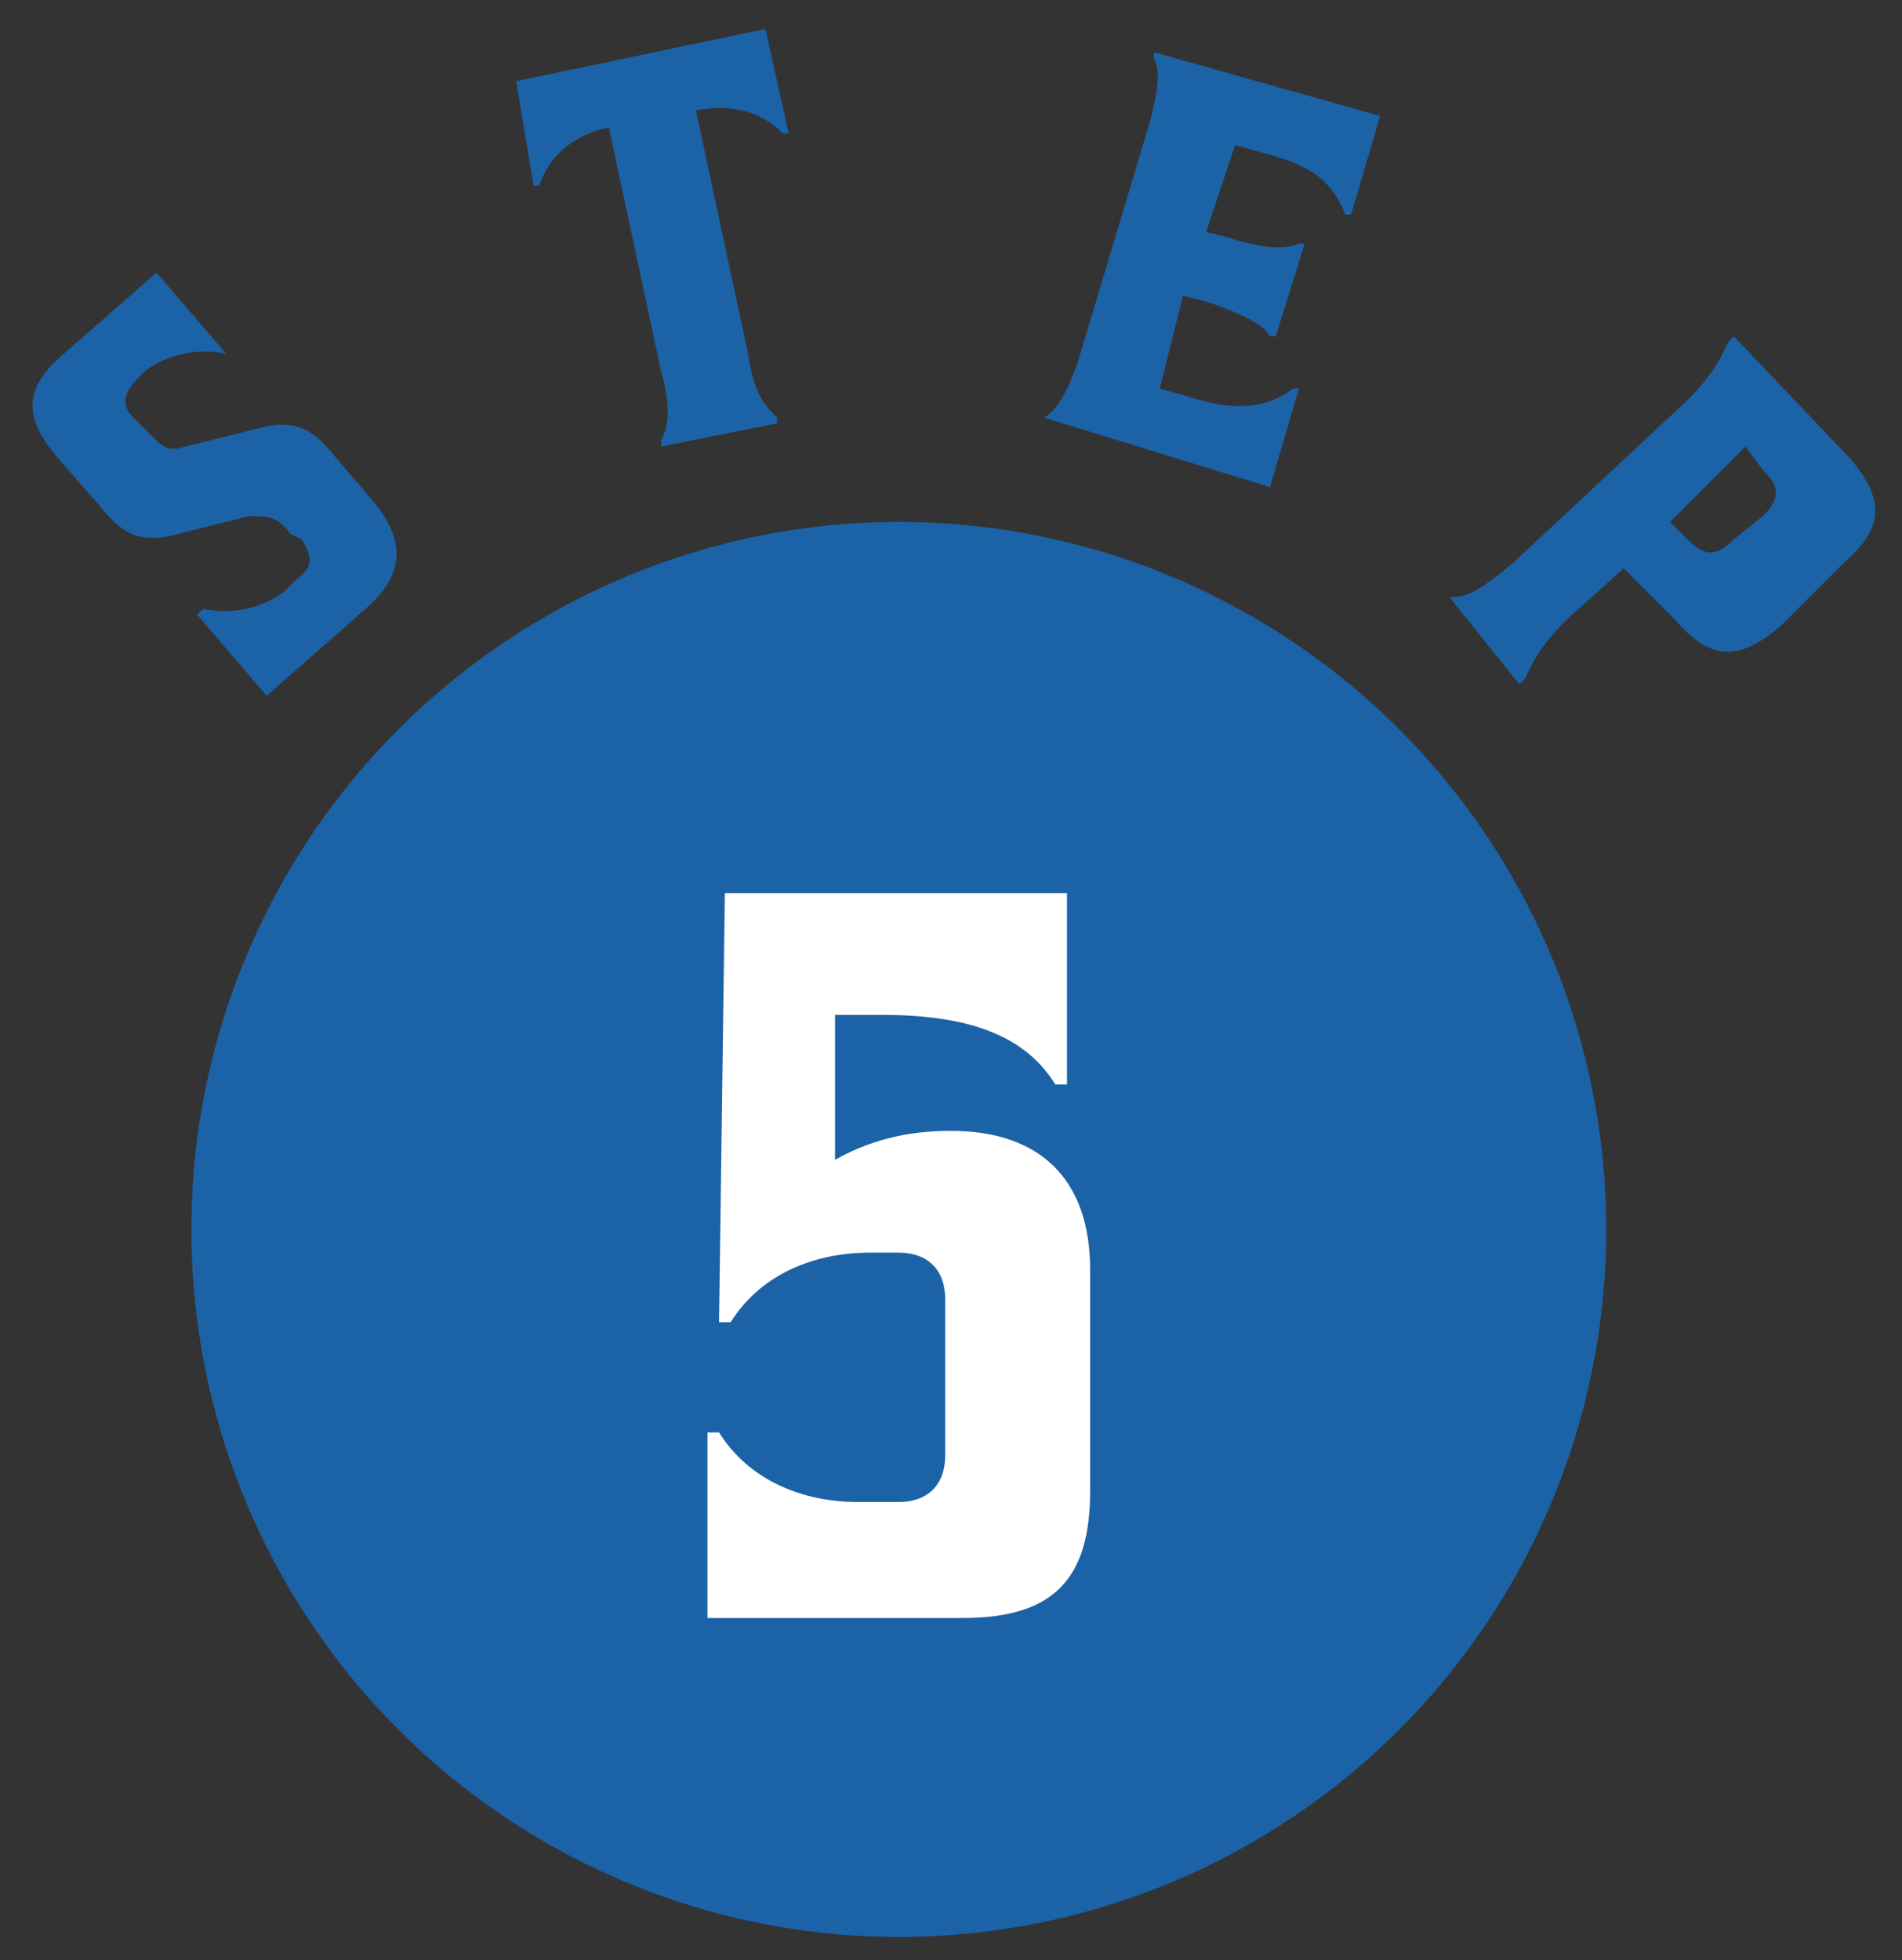
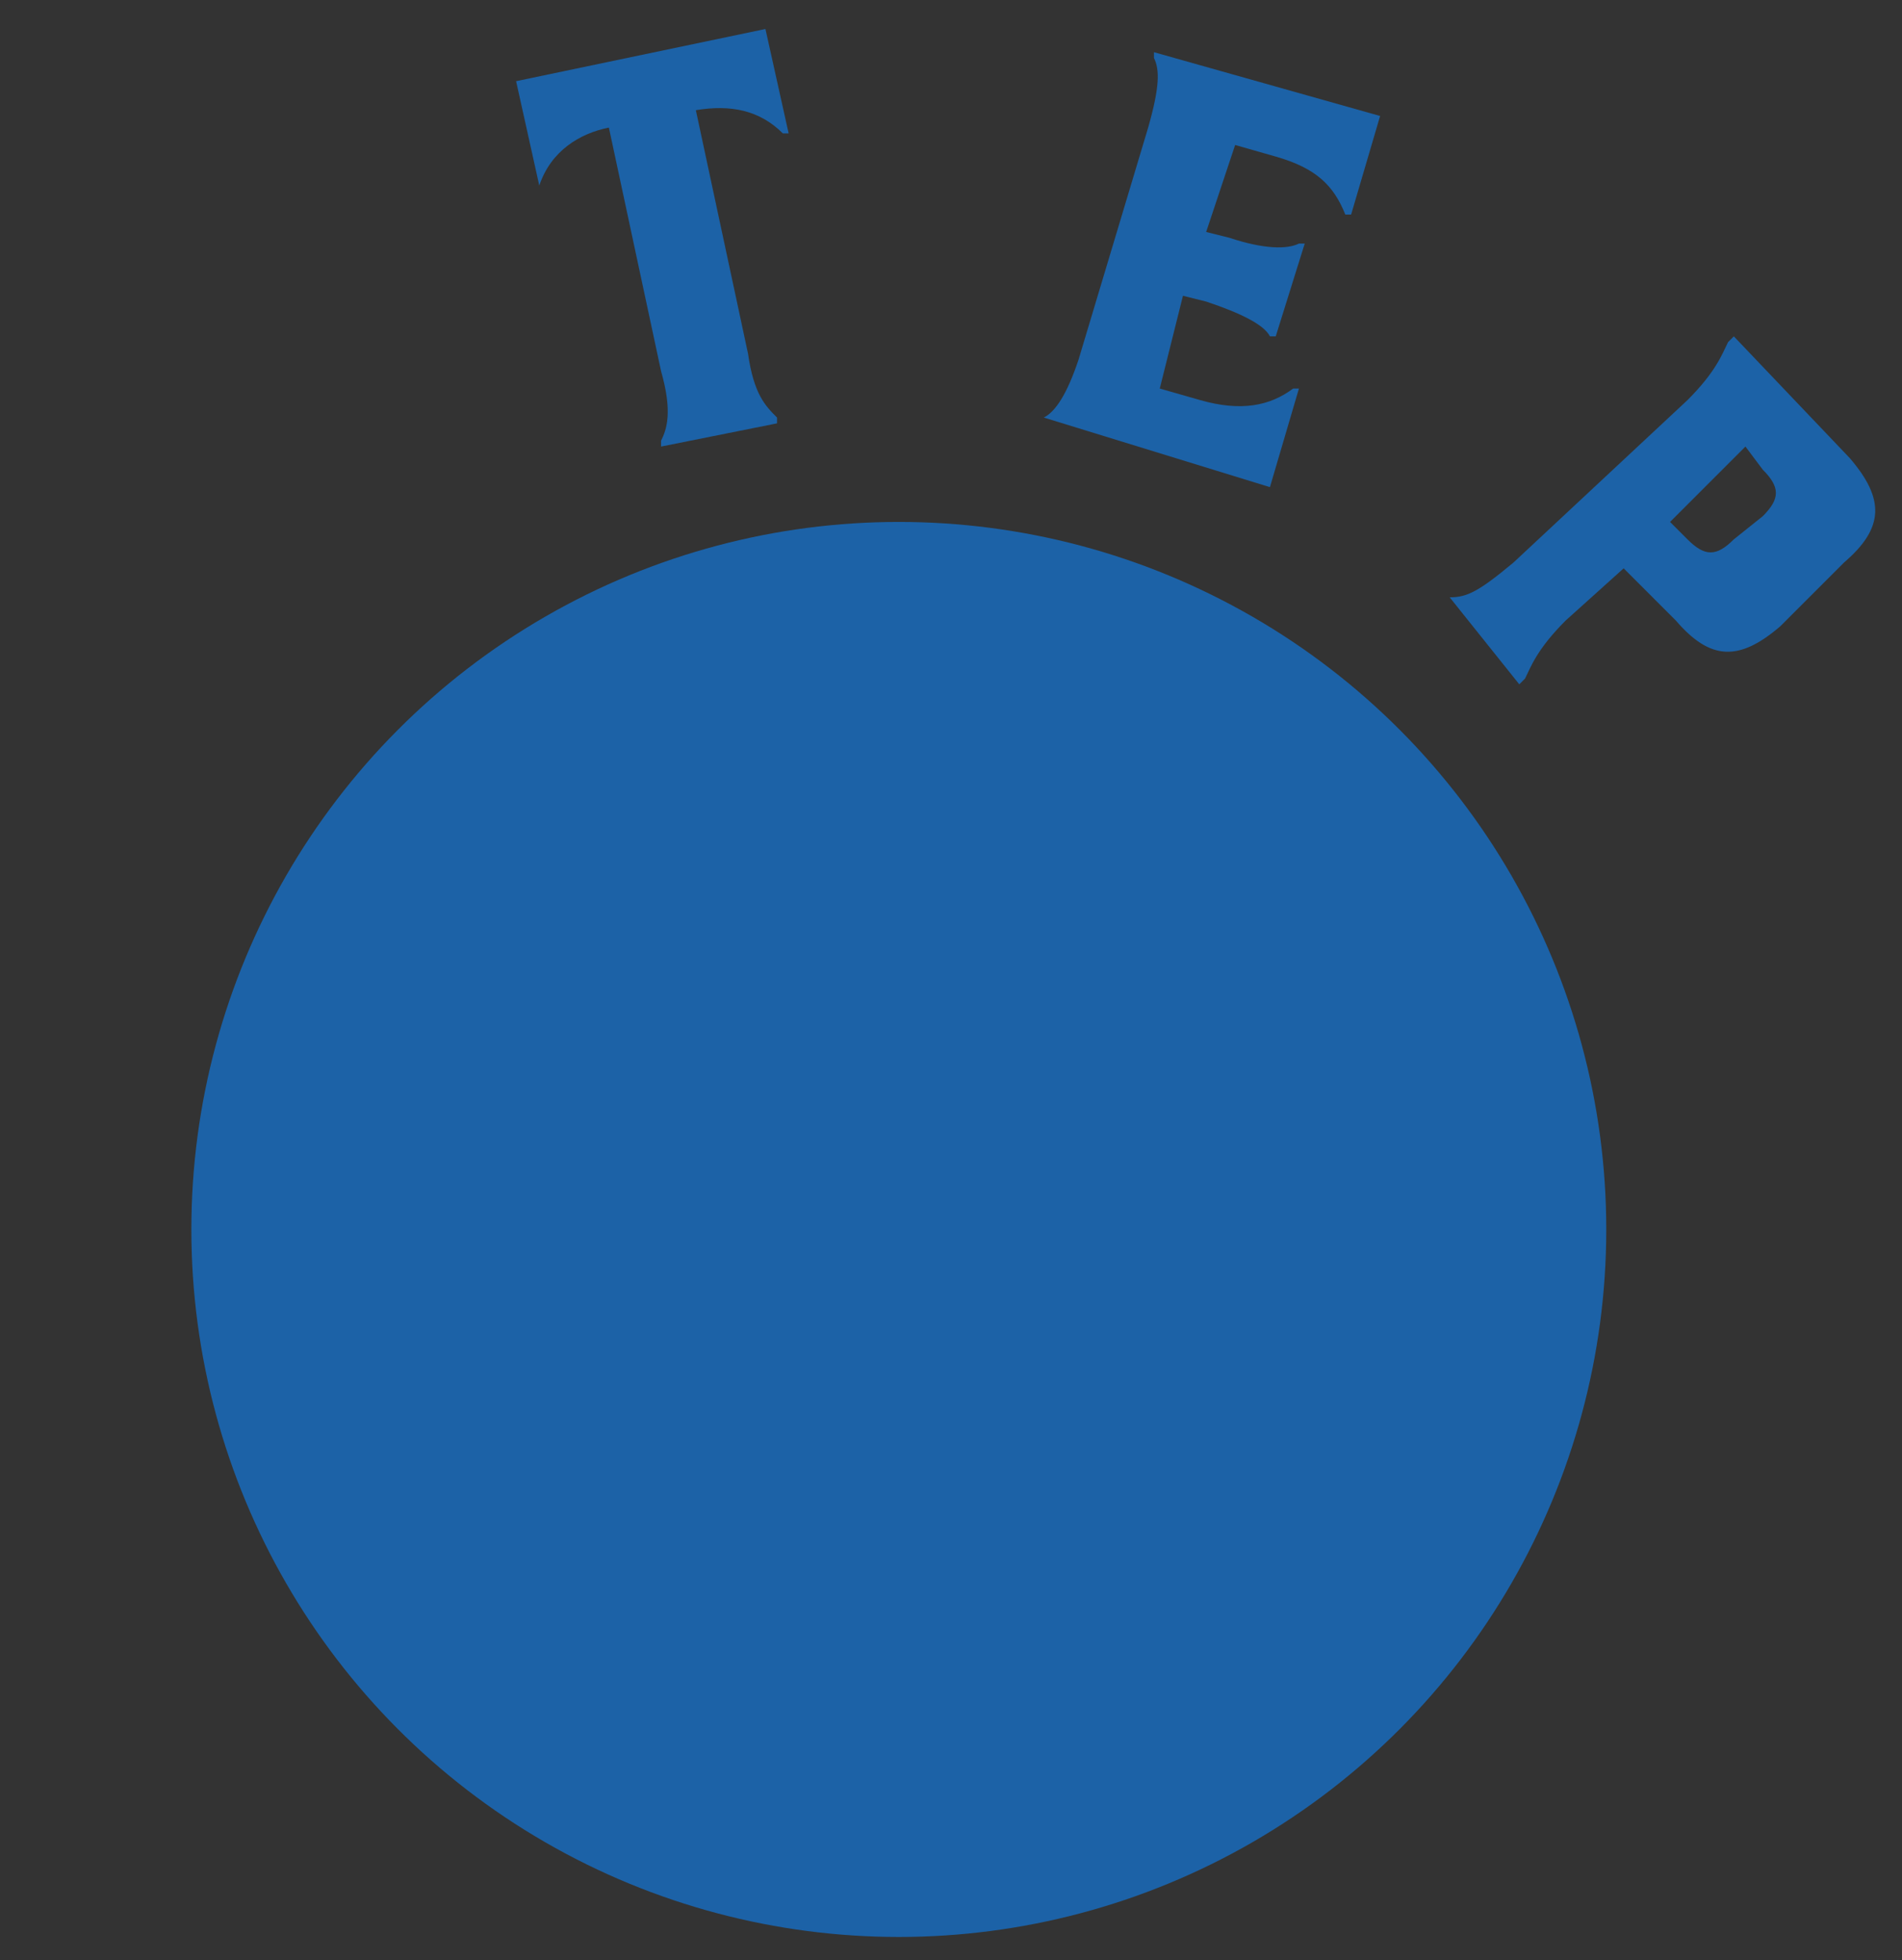
<svg xmlns="http://www.w3.org/2000/svg" version="1.1" id="レイヤー_1" x="0px" y="0px" viewBox="0 0 32.8 33.8" style="enable-background:new 0 0 32.8 33.8;" xml:space="preserve">
  <rect x="0" y="0" width="32.8" height="33.8" fill="#333333" stroke="none" />
  <style type="text/css">
	.st0{fill:#1C62A7;}
	.st1{fill:#FFFFFF;}
</style>
  <circle class="st0" cx="15.5" cy="21.2" r="12.2" />
  <g>
-     <path class="st0" d="M3.9,6.1L3.9,6.1C3.4,6,2.9,6.1,2.5,6.4L2.4,6.5C2.1,6.8,2.1,7,2.3,7.2l0.3,0.3c0.2,0.2,0.3,0.3,0.6,0.2   l1.2-0.3c0.7-0.2,1,0,1.4,0.5l0.6,0.7C7,9.3,7,9.9,6.3,10.5L4.6,12l-1.2-1.4l0.1-0.1c0.5,0.1,1,0,1.4-0.3L5.1,10   c0.3-0.2,0.3-0.4,0.1-0.7L5,9.2C4.8,8.9,4.6,8.9,4.3,8.9L3.1,9.2c-0.7,0.2-1,0-1.4-0.5L1,7.9C0.4,7.2,0.4,6.7,1.1,6.1l1.6-1.4   L3.9,6.1z" />
-     <path class="st0" d="M8.9,1.4l4.3-0.9l0.4,1.8l-0.1,0c-0.4-0.4-0.9-0.5-1.5-0.4l0,0l0.9,4.2c0.1,0.7,0.3,0.9,0.5,1.1l0,0.1l-2,0.4   l0-0.1c0.1-0.2,0.2-0.5,0-1.2l-0.9-4.2l0,0c-0.5,0.1-1,0.4-1.2,1l-0.1,0L8.9,1.4z" />
+     <path class="st0" d="M8.9,1.4l4.3-0.9l0.4,1.8l-0.1,0c-0.4-0.4-0.9-0.5-1.5-0.4l0,0l0.9,4.2c0.1,0.7,0.3,0.9,0.5,1.1l0,0.1l-2,0.4   l0-0.1c0.1-0.2,0.2-0.5,0-1.2l-0.9-4.2l0,0c-0.5,0.1-1,0.4-1.2,1L8.9,1.4z" />
    <path class="st0" d="M18,7.2c0.2-0.1,0.4-0.4,0.6-1l1.2-4c0.2-0.7,0.2-1,0.1-1.2l0-0.1L23.8,2l-0.5,1.7l-0.1,0   C23,3.2,22.7,2.9,22,2.7l-0.7-0.2L20.8,4l0.4,0.1c0.6,0.2,1,0.2,1.2,0.1l0.1,0L22,5.8l-0.1,0c-0.1-0.2-0.5-0.4-1.1-0.6l-0.4-0.1   L20,6.7l0.7,0.2c0.7,0.2,1.2,0.1,1.6-0.2l0.1,0l-0.5,1.7L18,7.2L18,7.2z" />
    <path class="st0" d="M25,10.3c0.3,0,0.5-0.1,1.1-0.6l3-2.8c0.5-0.5,0.6-0.8,0.7-1l0.1-0.1l2,2.1c0.6,0.7,0.6,1.2-0.1,1.8l-1.1,1.1   c-0.7,0.6-1.2,0.6-1.8-0.1L28,9.8l-1,0.9c-0.5,0.5-0.6,0.8-0.7,1l-0.1,0.1L25,10.3L25,10.3z M30.4,8.9c0.3-0.3,0.3-0.5,0-0.8   l-0.3-0.4L28.8,9l0.3,0.3c0.3,0.3,0.5,0.3,0.8,0L30.4,8.9z" />
  </g>
  <g>
-     <path class="st1" d="M18.4,15.5v3.2h-0.2c-0.5-0.8-1.4-1.2-3-1.2h-0.8l0,2.5c0.7-0.4,1.4-0.5,2-0.5c1.5,0,2.4,0.8,2.4,2.4v3.8   c0,1.5-0.6,2.2-2.2,2.2h-4.4v-3.2h0.2c0.5,0.8,1.4,1.2,2.4,1.2h0.7c0.5,0,0.8-0.3,0.8-0.8v-2.7c0-0.5-0.3-0.8-0.8-0.8H15   c-1,0-1.9,0.4-2.4,1.2h-0.2l0.1-7.4H18.4z" />
-   </g>
+     </g>
</svg>